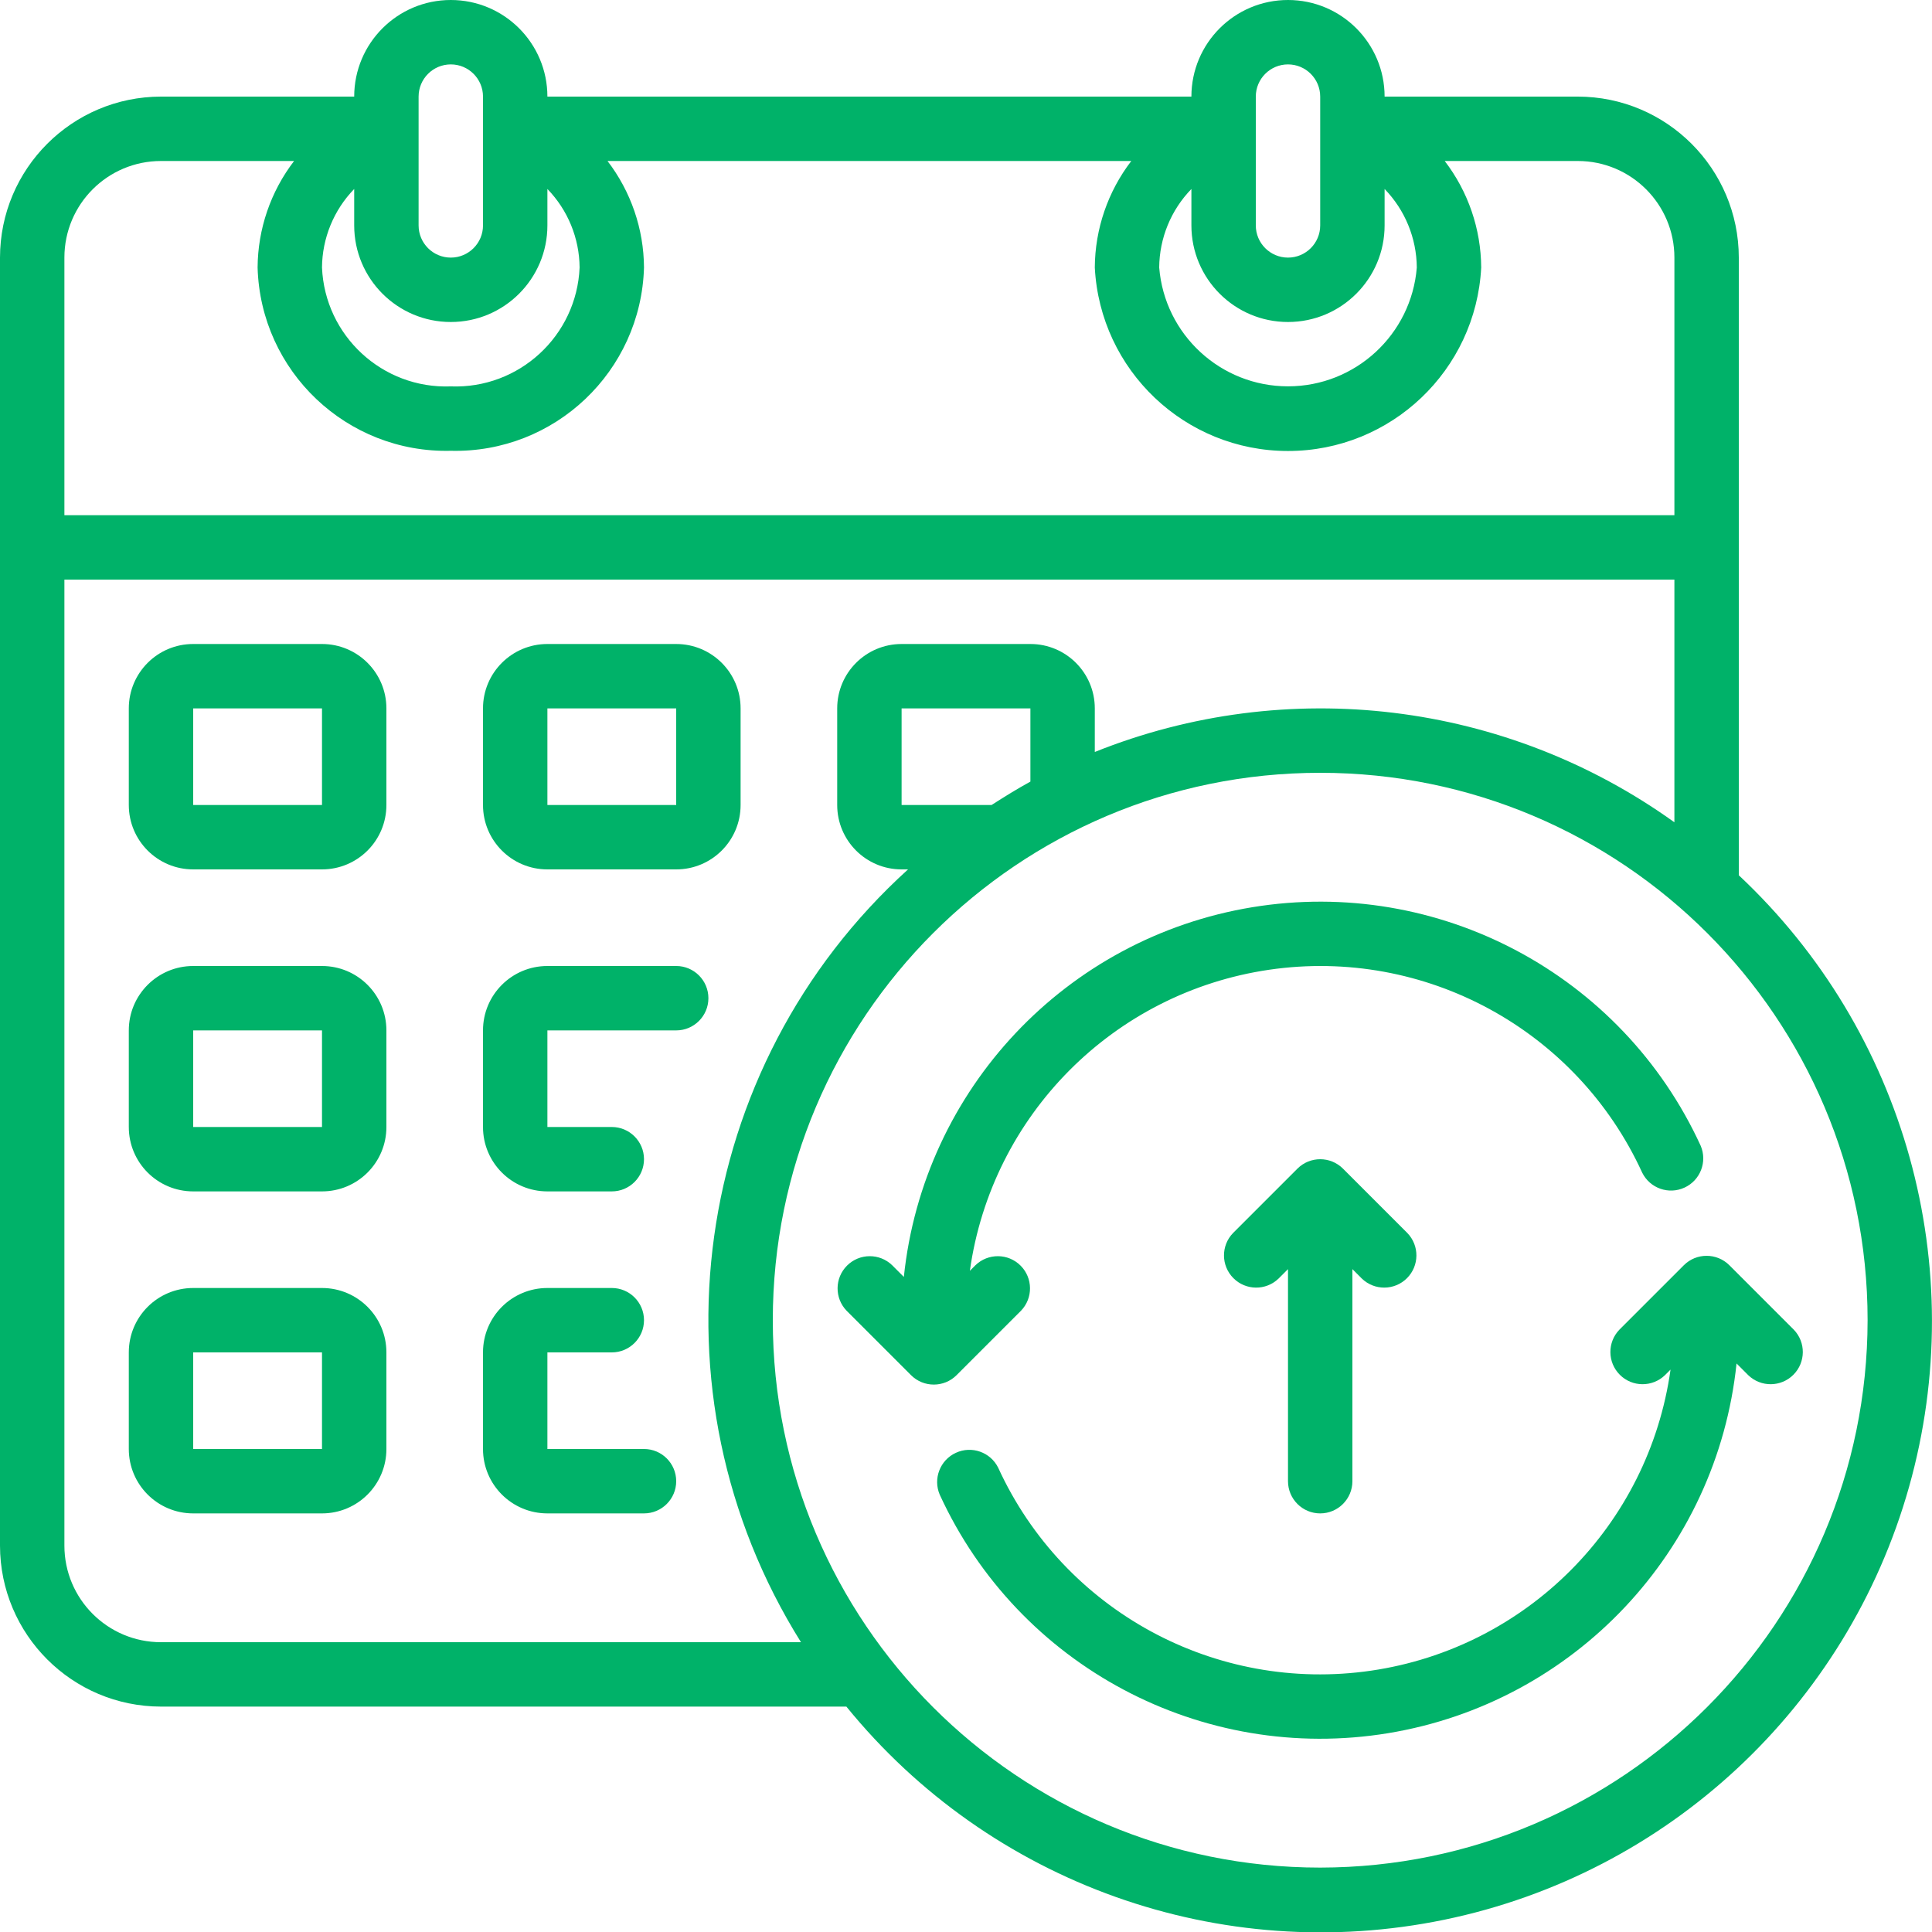
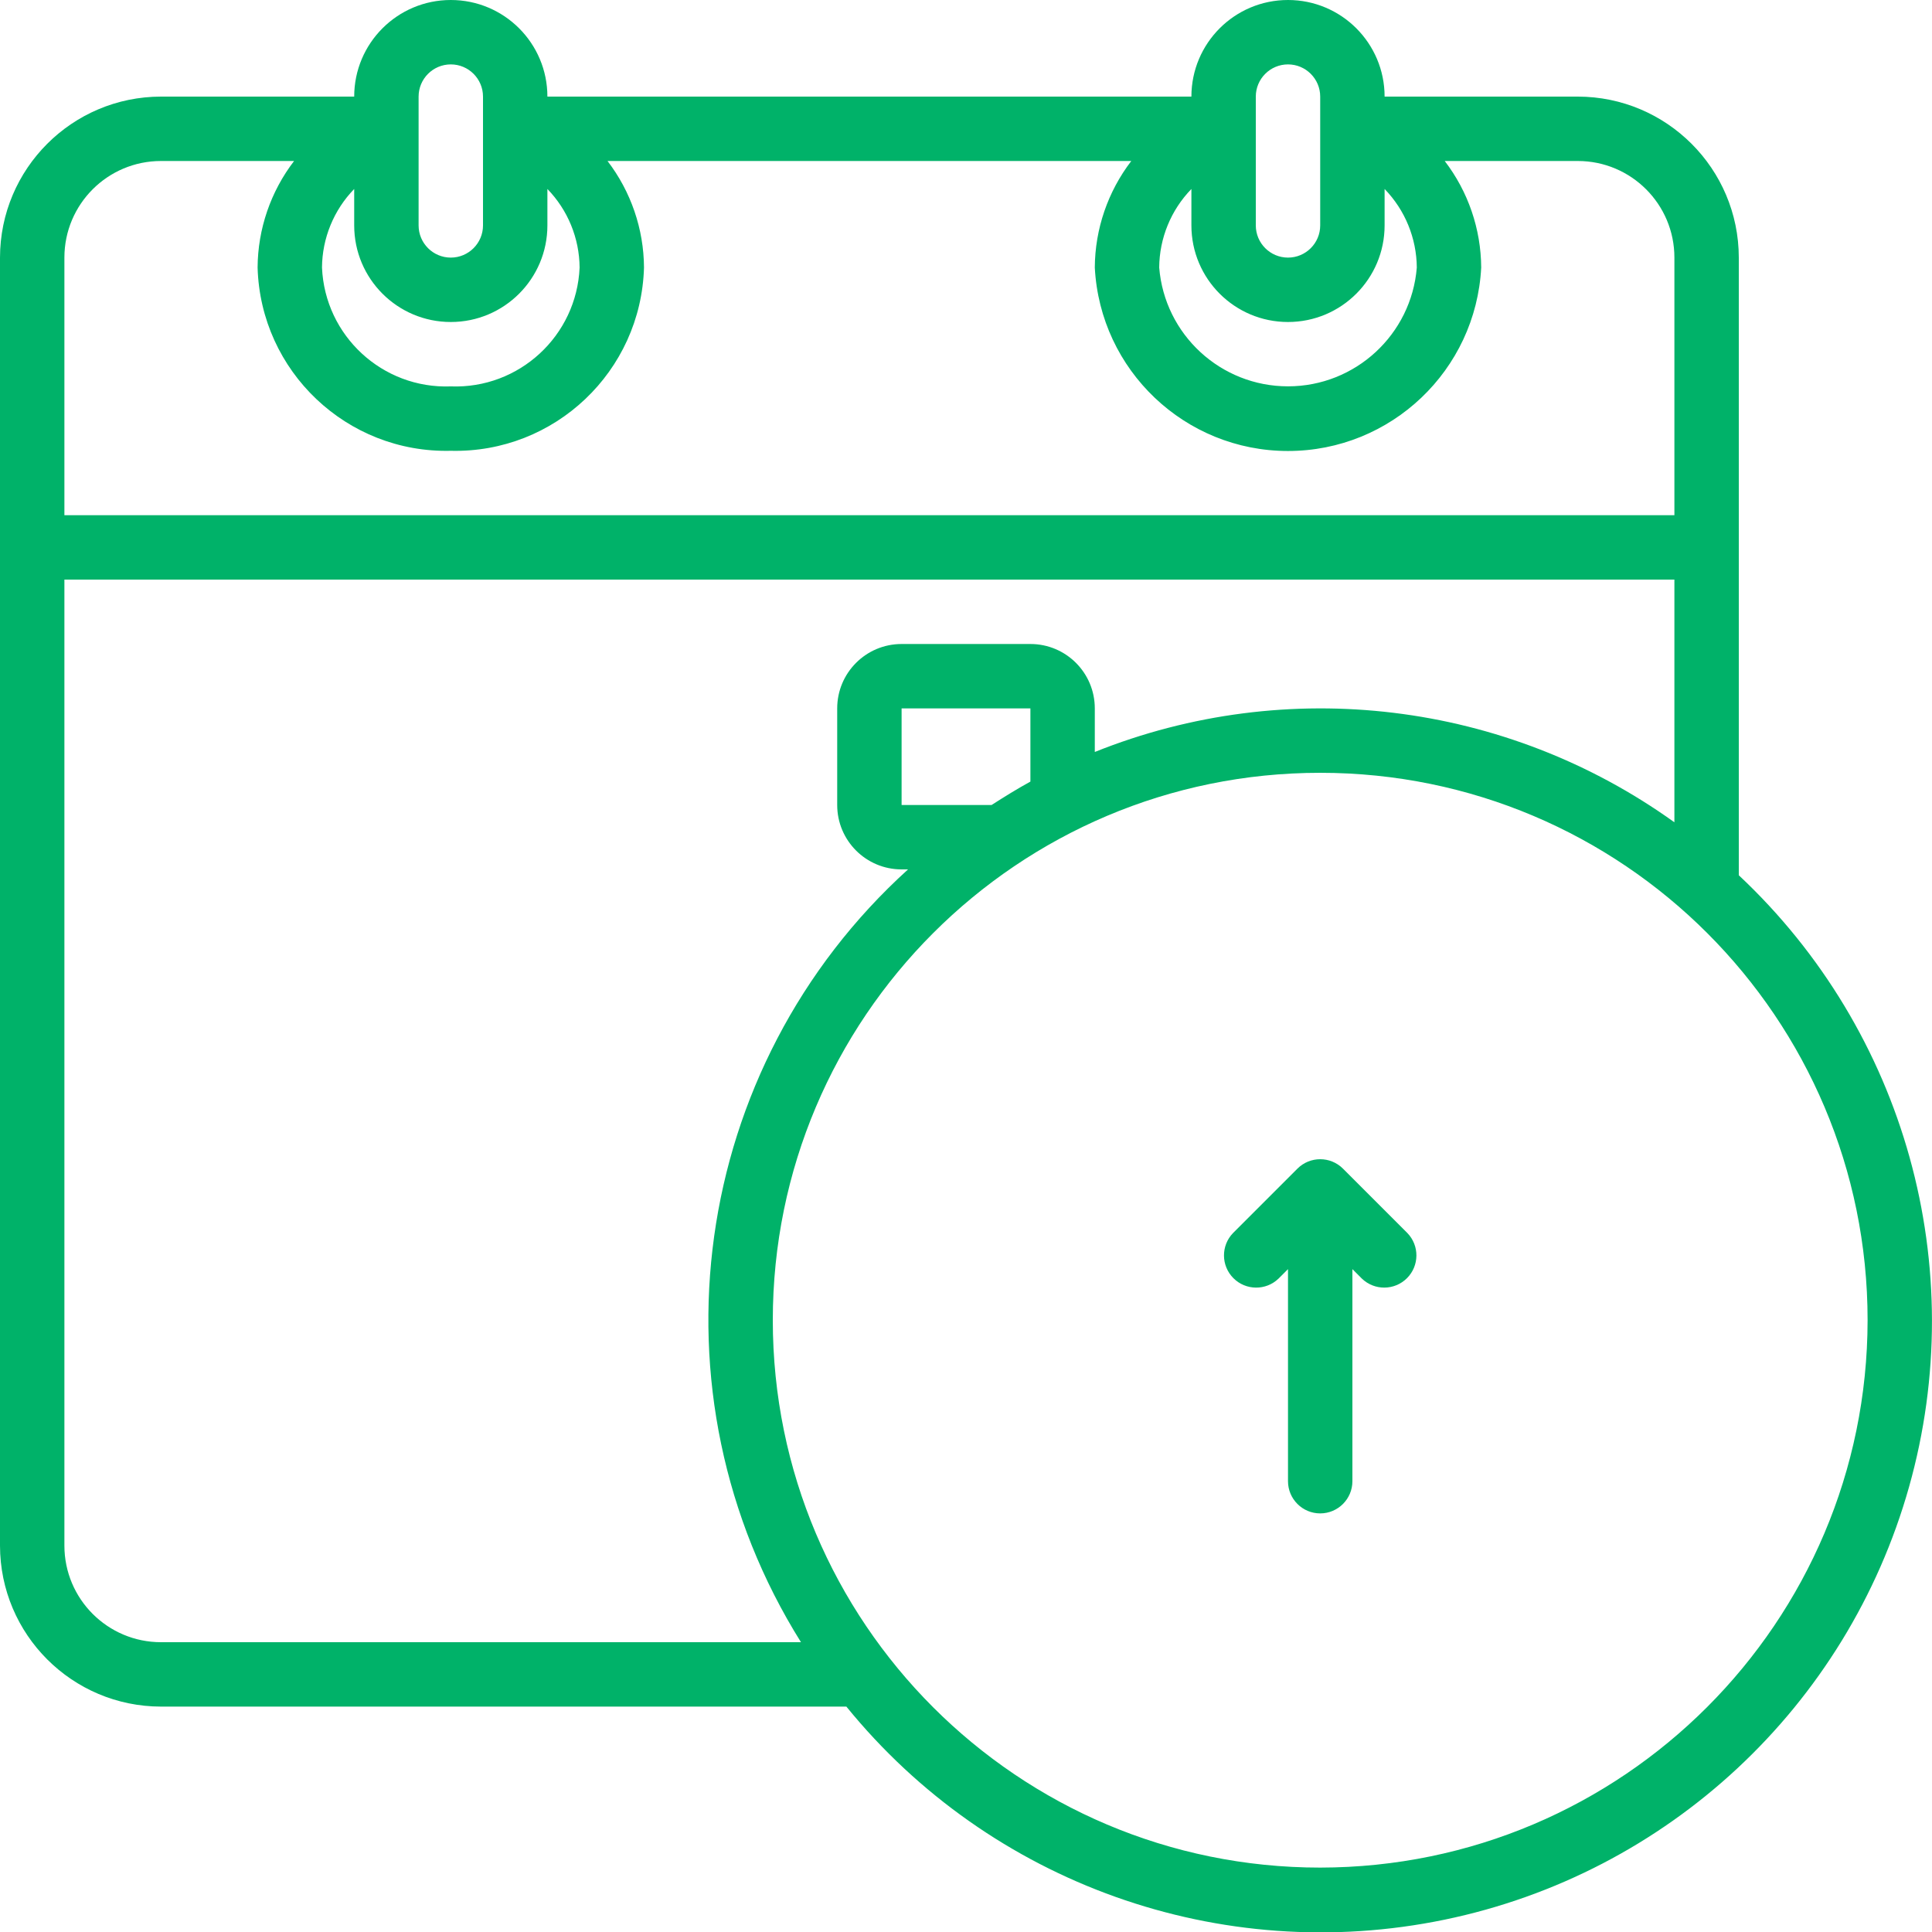
<svg xmlns="http://www.w3.org/2000/svg" height="512" viewBox="0 0 60 60" width="512" fill="#00b269">
  <path d="M54 27.182V8c-.003-2.76-2.24-4.997-5-5h-6c0-1.657-1.343-3-3-3s-3 1.343-3 3H17C17 1.343 15.657 6e-8 14 6e-8S11 1.343 11 3H5C2.24 3.003.003 5.24 0 8v40c.003 2.76 2.24 4.997 5 5h21.285c4.47 5.501 11.633 8.053 18.574 6.618 6.941-1.435 12.505-6.618 14.428-13.44C61.209 39.356 59.171 32.03 54 27.182zM37 5.869V7c0 1.657 1.343 3 3 3s3-1.343 3-3V5.869c.635.654.993 1.528 1 2.439-.168 2.084-1.909 3.69-4 3.69S36.168 10.392 36 8.308c.007-.911.365-1.785 1-2.439zM39 3c0-.552.448-1 1-1s1 .448 1 1v4c0 .552-.448 1-1 1s-1-.448-1-1zM11 5.869V7c0 1.657 1.343 3 3 3S17 8.657 17 7V5.869c.635.654.993 1.528 1 2.439-.09 2.122-1.878 3.772-4 3.692-2.122.08-3.91-1.57-4-3.692.007-.911.365-1.785 1-2.439zM13 3c0-.552.448-1 1-1s1 .448 1 1v4c0 .552-.448 1-1 1s-1-.448-1-1zM5 5h4.133C8.405 5.95 8.007 7.111 8 8.308c.091 3.226 2.774 5.771 6 5.692 3.226.079 5.909-2.466 6-5.692-.007-1.197-.405-2.358-1.133-3.308h16.266c-.728.95-1.126 2.111-1.133 3.308.165 3.193 2.802 5.698 6 5.698S45.835 11.501 46 8.308c-.007-1.197-.405-2.358-1.133-3.308H49c1.657 0 3 1.343 3 3v8H2V8c0-1.657 1.343-3 3-3zm0 46c-1.657 0-3-1.343-3-3V18h50v7.537c-5.232-3.757-12.021-4.581-18-2.184V22c0-1.105-.895-2-2-2h-4c-1.105 0-2 .895-2 2v3c0 1.105.895 2 2 2h.2c-6.774 6.139-8.175 16.25-3.325 24zm25.794-26H28v-3h4v2.273c-.414.227-.811.474-1.206.727zM41 58c-9.389 0-17-7.611-17-17s7.611-17 17-17 17 7.611 17 17c-.01 9.385-7.615 16.99-17 17z" />
-   <path d="M10 20H6c-1.105 0-2 .895-2 2v3c0 1.105.895 2 2 2h4c1.105 0 2-.895 2-2v-3c0-1.105-.895-2-2-2zm-4 5v-3h4v3zM17 27h4c1.105 0 2-.895 2-2v-3c0-1.105-.895-2-2-2h-4c-1.105 0-2 .895-2 2v3c0 1.105.895 2 2 2zm0-5h4v3h-4zM10 30H6c-1.105 0-2 .895-2 2v3c0 1.105.895 2 2 2h4c1.105 0 2-.895 2-2v-3c0-1.105-.895-2-2-2zm-4 5v-3h4v3zM21 30h-4c-1.105 0-2 .895-2 2v3c0 1.105.895 2 2 2h2c.552 0 1-.448 1-1s-.448-1-1-1h-2v-3h4c.552 0 1-.448 1-1s-.448-1-1-1zM10 40H6c-1.105 0-2 .895-2 2v3c0 1.105.895 2 2 2h4c1.105 0 2-.895 2-2v-3c0-1.105-.895-2-2-2zm-4 5v-3h4v3zM20 45h-3v-3h2c.552 0 1-.448 1-1s-.448-1-1-1h-2c-1.105 0-2 .895-2 2v3c0 1.105.895 2 2 2h3c.552 0 1-.448 1-1s-.448-1-1-1zM31.707 40.707c.379-.392.374-1.016-.012-1.402S30.685 38.914 30.293 39.293l-.173.173c.678-4.836 4.466-8.644 9.298-9.35C44.25 29.411 48.968 31.978 51 36.418c.24.485.823.691 1.314.464.492-.226.714-.803.502-1.3-2.443-5.325-8.147-8.358-13.928-7.407C33.107 29.127 28.677 33.829 28.07 39.656l-.363-.363c-.392-.379-1.016-.374-1.402.012S25.914 40.315 26.293 40.707l2 2c.39.39 1.024.39 1.414 0zM52.293 39.293l-2 2c-.379.392-.374 1.016.012 1.402s1.009.391 1.402.012l.173-.173c-.678 4.836-4.466 8.644-9.298 9.35C37.75 52.589 33.032 50.022 31 45.582c-.24-.485-.823-.691-1.314-.464-.492.226-.714.803-.502 1.3 2.443 5.325 8.147 8.358 13.928 7.407C48.893 52.873 53.323 48.171 53.93 42.344l.363.363c.392.379 1.016.374 1.402-.012S56.086 41.685 55.707 41.293l-2-2c-.39-.39-1.024-.39-1.414 0z" />
  <path d="M41 47c.552 0 1-.448 1-1v-6.586l.293.293c.392.379 1.016.374 1.402-.012S44.086 38.685 43.707 38.293l-2-2c-.39-.39-1.024-.39-1.414 0l-2 2c-.379.392-.374 1.016.012 1.402s1.009.391 1.402.012l.293-.293V46c0 .552.448 1 1 1z" />
</svg>